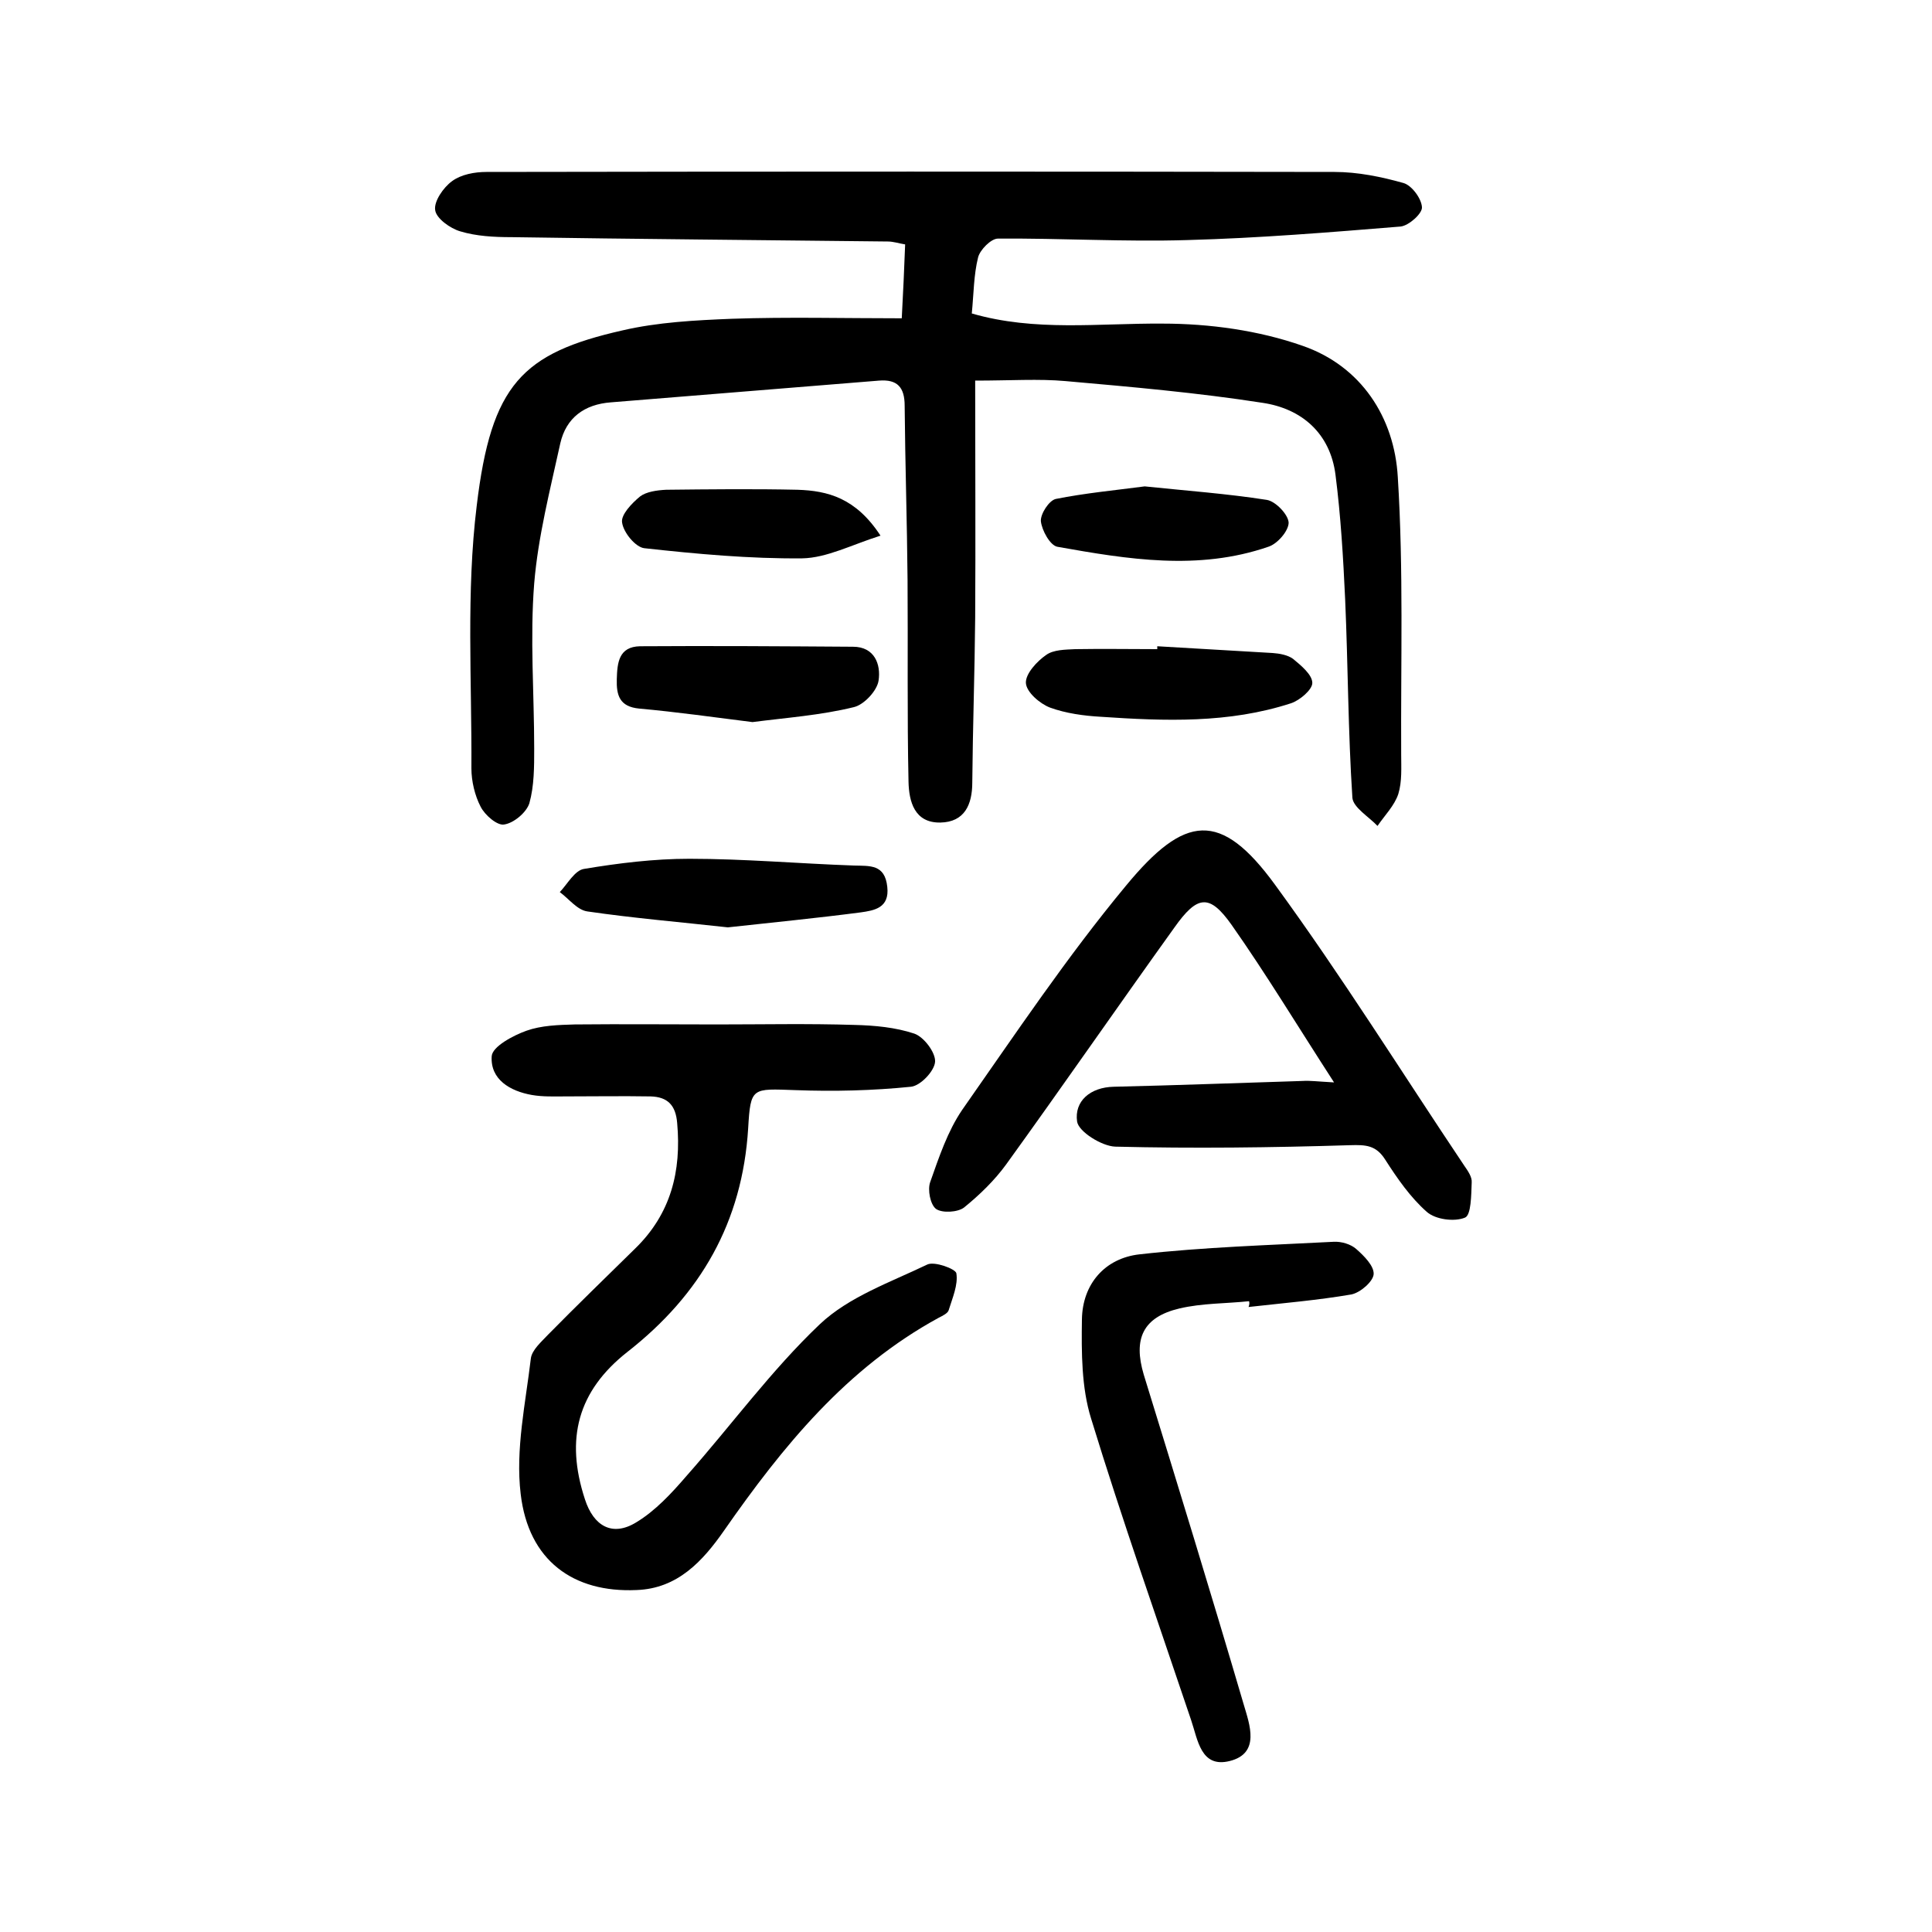
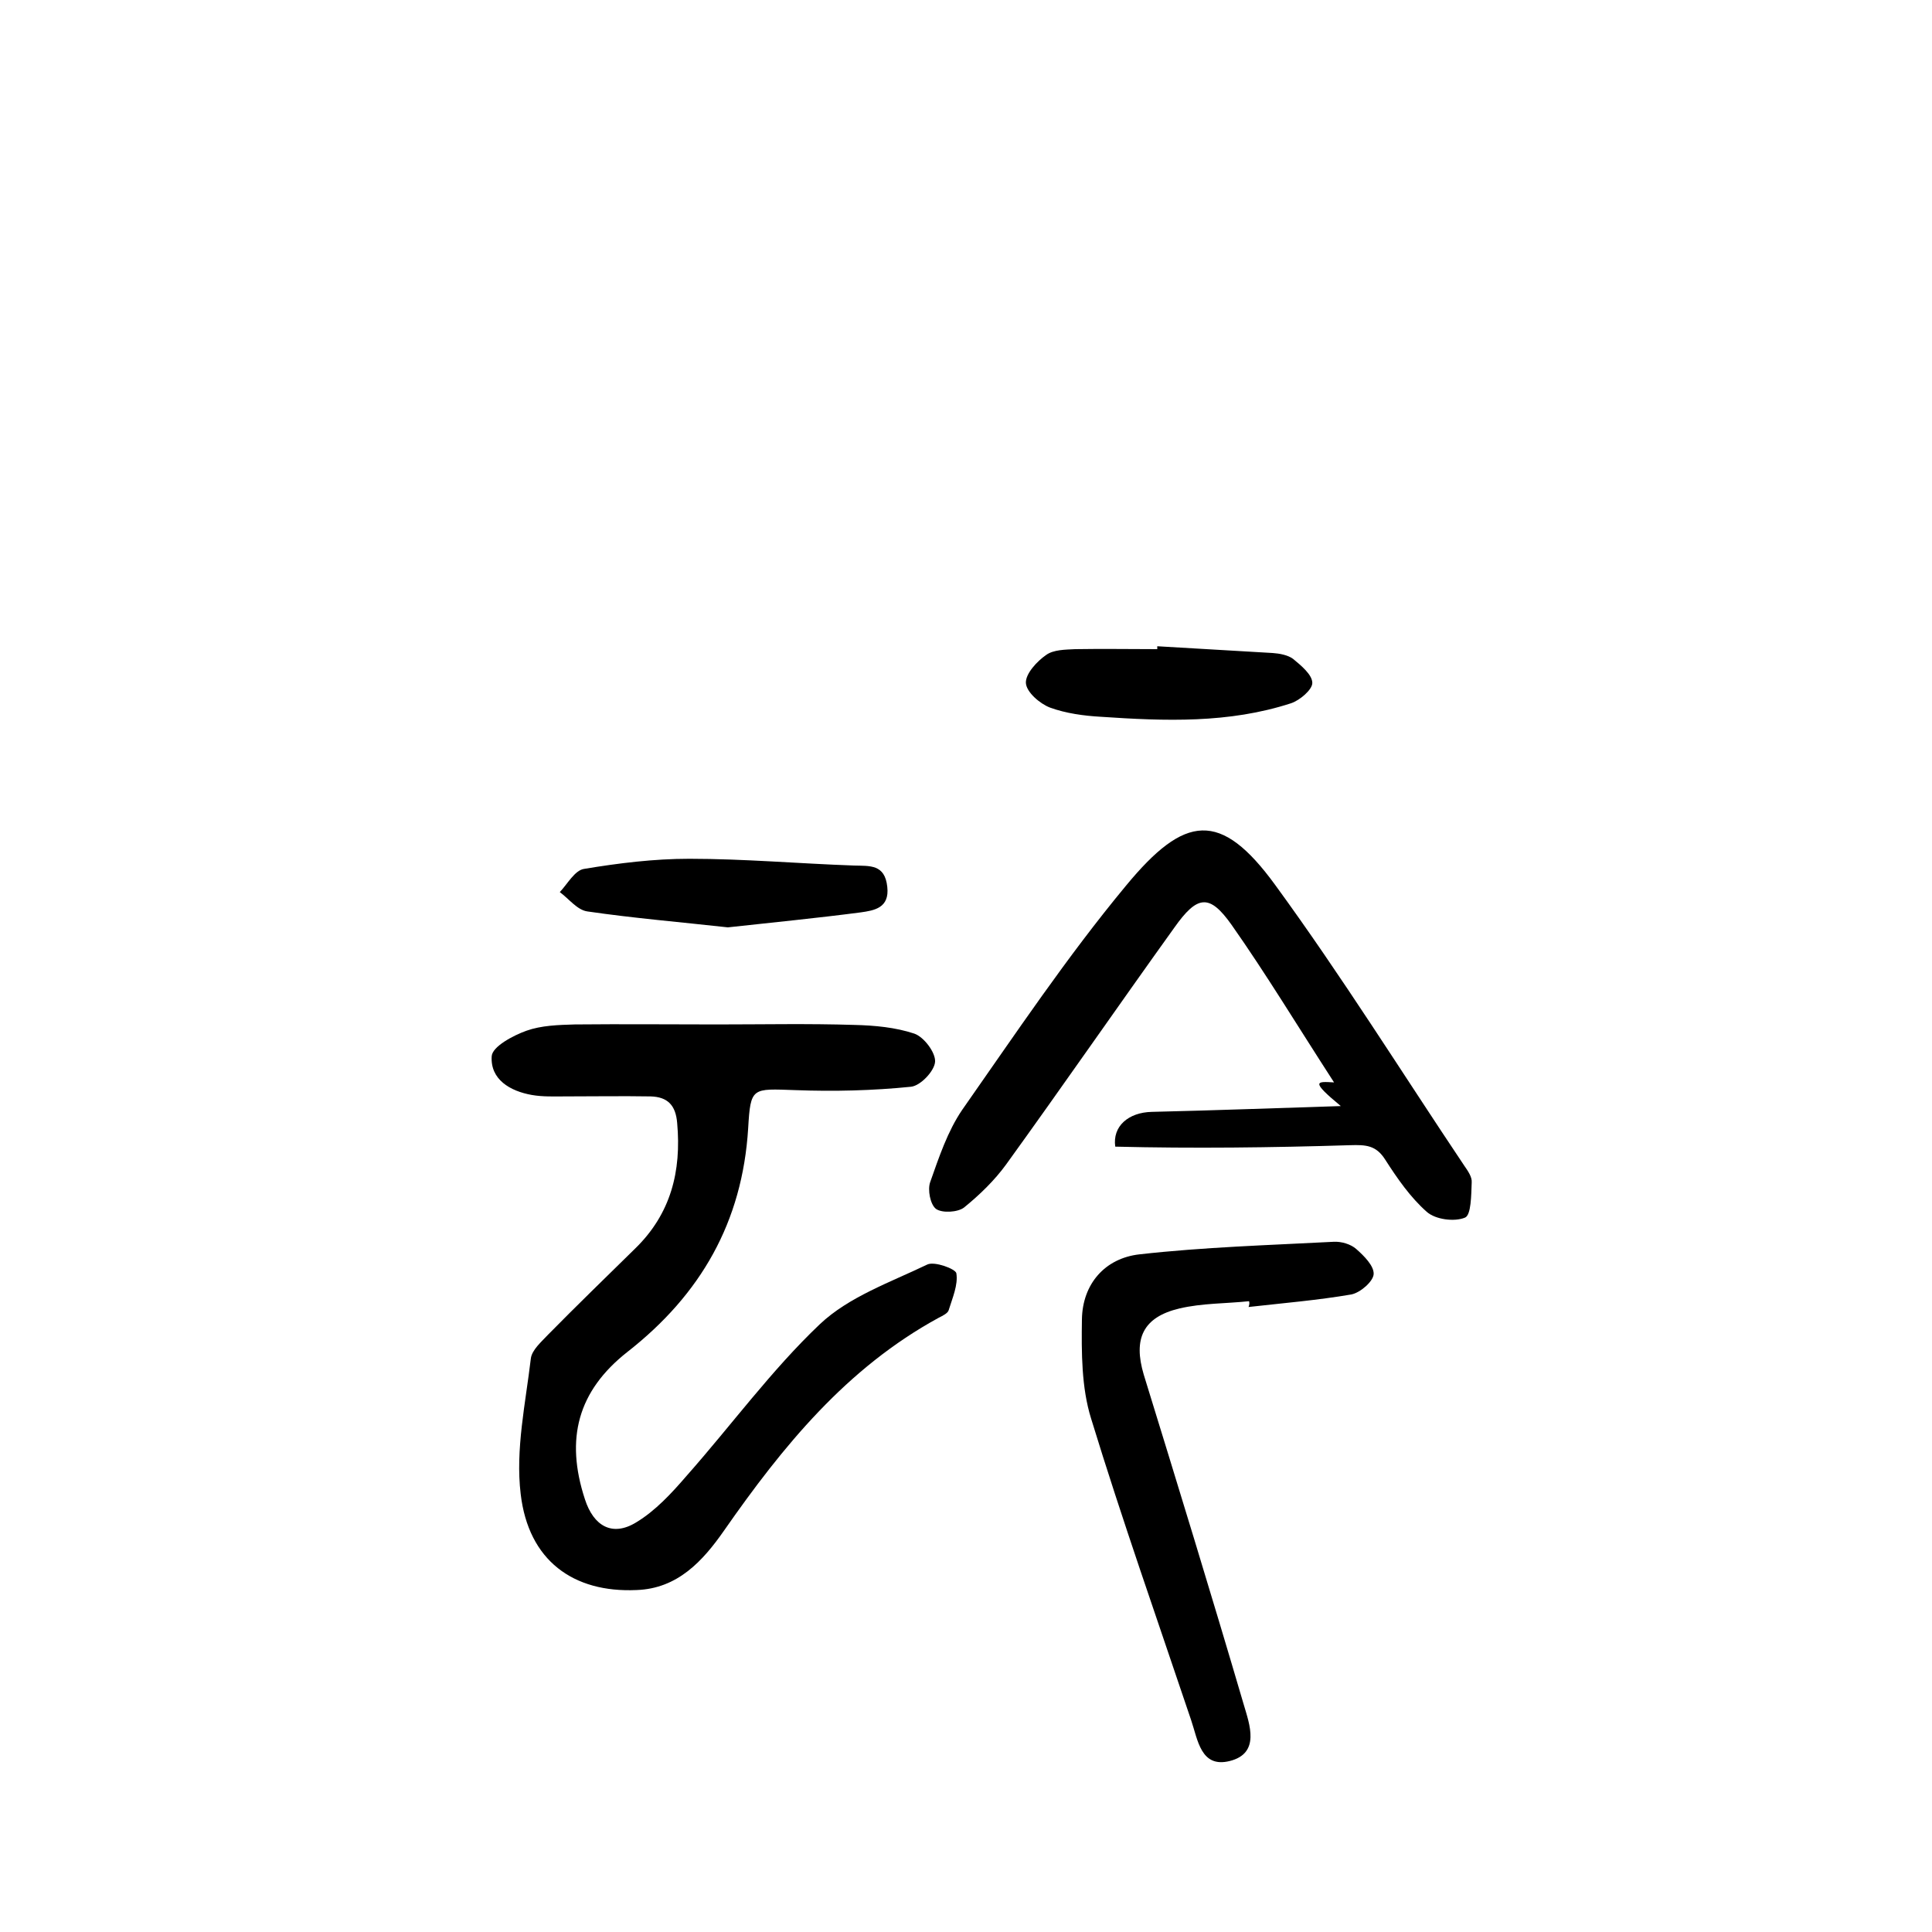
<svg xmlns="http://www.w3.org/2000/svg" version="1.1" id="zdic_1" x="0px" y="0px" viewBox="0 0 400 400" style="enable-background:new 0 0 400 400;" xml:space="preserve">
  <g>
-     <path d="M201.9,78.8c0,17,0.1,33,0,49.1c-0.1,11.4-0.5,22.7-0.6,34.1c0,4.6-1.6,8.2-6.6,8.3c-5.4,0.1-6.5-4.4-6.6-8.4   c-0.3-13.9-0.1-27.9-0.2-41.8c-0.1-12-0.5-24.1-0.6-36.1c0-3.8-1.5-5.5-5.3-5.2c-18.5,1.5-37,3-55.5,4.5c-5.5,0.4-9.3,3.2-10.5,8.5   c-2.1,9.6-4.6,19.3-5.4,29c-0.9,11.3,0,22.8,0,34.2c0,3.8,0,7.7-1,11.3c-0.6,1.9-3.2,4.1-5.2,4.4c-1.4,0.3-4-1.9-4.9-3.7   c-1.2-2.3-1.9-5.3-1.9-7.9c0.1-18.2-1.1-36.5,1.1-54.4c3-25.1,9.4-31.6,30.2-36.3c7.3-1.7,15.1-2.1,22.6-2.4   c11.6-0.4,23.1-0.1,35.2-0.1c0.3-5.4,0.5-10.2,0.7-15.3c-1.3-0.2-2.4-0.6-3.6-0.6c-26-0.3-51.9-0.5-77.9-0.9   c-3.6,0-7.3-0.2-10.6-1.2c-2.1-0.6-5-2.7-5.2-4.4c-0.3-1.8,1.7-4.7,3.5-6c1.9-1.4,4.7-1.9,7.1-1.9c58.5-0.1,117.1-0.1,175.6,0   c4.8,0,9.7,1,14.3,2.3c1.7,0.5,3.7,3.2,3.8,5c0.1,1.3-2.7,3.8-4.4,4c-14.7,1.2-29.4,2.4-44.1,2.8c-13.1,0.4-26.2-0.4-39.3-0.3   c-1.4,0-3.7,2.3-4.1,3.9c-0.9,3.6-0.9,7.5-1.3,11.6c13.1,3.8,26.3,2,39.5,2.1c9.7,0,19.9,1.4,29,4.6c12.1,4.2,19,14.8,19.7,27.2   c1.2,19.1,0.6,38.3,0.7,57.4c0,2.7,0.2,5.6-0.6,8.2c-0.8,2.4-2.8,4.4-4.3,6.6c-1.8-1.9-5-3.8-5.2-5.8c-0.9-13.7-0.9-27.4-1.5-41.1   c-0.4-8.6-0.9-17.2-2-25.8c-1.1-8.6-7-13.7-15.1-14.9c-13.5-2.1-27.2-3.3-40.8-4.5C215.1,78.4,209.2,78.8,201.9,78.8z" />
    <path d="M148.4,212.1c9.5,0,19-0.2,28.5,0.1c4.2,0.1,8.5,0.5,12.4,1.8c2,0.7,4.4,3.9,4.3,5.8c-0.1,1.9-3,5-5,5.2   c-7.9,0.8-15.9,1-23.9,0.7c-9-0.3-9.3-0.7-9.8,7.9c-1.2,19.4-9.8,34.4-25,46.3c-10.3,8.1-12.9,18-8.8,30.5   c1.8,5.6,5.7,7.8,10.6,4.8c4-2.4,7.4-6.1,10.5-9.7c9.2-10.4,17.5-21.8,27.5-31.3c6-5.7,14.6-8.7,22.3-12.4c1.5-0.7,5.8,0.9,6,1.8   c0.4,2.4-0.8,5.1-1.6,7.7c-0.2,0.6-1.2,1.1-2,1.5c-19.1,10.4-32.3,26.6-44.5,44.1c-4.4,6.3-9.6,12-18.1,12.3   c-13.1,0.6-22.4-6.1-24-19.9c-1.1-9.2,1-18.7,2.1-28c0.2-1.8,2.2-3.5,3.6-5c5.9-6,12-11.9,18-17.8c7.4-7.2,9.6-16,8.7-26   c-0.3-3.7-2-5.4-5.5-5.5c-5.9-0.1-11.8,0-17.7,0c-2.3,0-4.6,0.1-6.9-0.3c-4.5-0.8-8.6-3.2-8.3-8c0.1-2,4.4-4.3,7.2-5.3   c3.1-1.1,6.6-1.2,10-1.3C129,212,138.7,212.1,148.4,212.1C148.4,212.1,148.4,212.1,148.4,212.1z" />
-     <path d="M276.2,224.1c-7.7-11.9-14.1-22.5-21.2-32.6c-4.6-6.5-7.1-6.2-11.9,0.6c-11.7,16.3-23.1,32.8-34.8,49   c-2.4,3.3-5.5,6.3-8.7,8.9c-1.3,1-4.5,1.2-5.8,0.3c-1.2-0.9-1.8-4-1.2-5.6c1.8-5.1,3.6-10.5,6.6-14.9c11-15.7,21.7-31.7,33.9-46.4   c12.2-14.8,19.6-15.7,30.9-0.2c13.8,18.9,26.2,38.8,39.2,58.2c0.7,1,1.6,2.3,1.5,3.4c-0.1,2.6-0.1,6.8-1.4,7.3   c-2.2,0.9-6.1,0.4-7.9-1.2c-3.4-3-6.1-6.9-8.6-10.8c-1.9-3-4-3.1-7.3-3c-16.2,0.5-32.4,0.7-48.6,0.3c-2.8-0.1-7.6-3.1-7.9-5.2   c-0.6-4.2,2.7-7.1,7.6-7.2c13-0.3,26.1-0.8,39.1-1.2C271.2,223.7,272.6,223.9,276.2,224.1z" />
+     <path d="M276.2,224.1c-7.7-11.9-14.1-22.5-21.2-32.6c-4.6-6.5-7.1-6.2-11.9,0.6c-11.7,16.3-23.1,32.8-34.8,49   c-2.4,3.3-5.5,6.3-8.7,8.9c-1.3,1-4.5,1.2-5.8,0.3c-1.2-0.9-1.8-4-1.2-5.6c1.8-5.1,3.6-10.5,6.6-14.9c11-15.7,21.7-31.7,33.9-46.4   c12.2-14.8,19.6-15.7,30.9-0.2c13.8,18.9,26.2,38.8,39.2,58.2c0.7,1,1.6,2.3,1.5,3.4c-0.1,2.6-0.1,6.8-1.4,7.3   c-2.2,0.9-6.1,0.4-7.9-1.2c-3.4-3-6.1-6.9-8.6-10.8c-1.9-3-4-3.1-7.3-3c-16.2,0.5-32.4,0.7-48.6,0.3c-0.6-4.2,2.7-7.1,7.6-7.2c13-0.3,26.1-0.8,39.1-1.2C271.2,223.7,272.6,223.9,276.2,224.1z" />
    <path d="M258.6,269.4c-4.8,0.5-9.7,0.4-14.4,1.5c-7.6,1.8-9.6,6.3-7.4,13.7c7,22.7,14,45.5,20.7,68.3c1.2,4.1,3.5,10.1-2.9,11.7   c-6,1.5-6.6-4.4-8-8.5c-7-20.8-14.3-41.5-20.7-62.4c-2-6.4-2-13.7-1.9-20.5c0.1-7.4,4.8-12.7,11.9-13.5c13.3-1.5,26.8-1.9,40.2-2.6   c1.6-0.1,3.6,0.5,4.7,1.5c1.6,1.4,3.7,3.5,3.6,5.2c-0.1,1.5-2.7,3.8-4.6,4.2c-7,1.2-14.2,1.8-21.3,2.6   C258.7,270.1,258.7,269.7,258.6,269.4z" />
    <path d="M239.6,133.8c8,0.5,15.9,0.9,23.9,1.4c1.4,0.1,3.1,0.4,4.2,1.2c1.7,1.4,4,3.3,4,5c0,1.4-2.6,3.6-4.4,4.2   c-12.9,4.2-26.1,3.7-39.4,2.8c-3.5-0.2-7.2-0.7-10.5-1.9c-2.1-0.8-4.9-3.2-5-5.1c-0.1-1.9,2.3-4.5,4.2-5.8c1.5-1.1,4-1.1,6-1.2   c5.7-0.1,11.4,0,17,0C239.6,134.2,239.6,134,239.6,133.8z" />
-     <path d="M155.8,149.5c-8-1-15.7-2.1-23.5-2.8c-4-0.4-4.7-2.7-4.6-6.1c0.1-3.4,0.4-6.7,4.8-6.8c14.7-0.1,29.4,0,44.1,0.1   c4.5,0,5.8,3.7,5.3,7c-0.3,2.1-3,5-5.1,5.5C169.9,148.1,162.7,148.6,155.8,149.5z" />
    <path d="M150.7,192c-9.9-1.1-19.5-1.9-29.1-3.3c-2.1-0.3-3.8-2.6-5.7-4c1.6-1.7,3.1-4.5,5-4.8c7.2-1.2,14.5-2.1,21.8-2.1   c11.4,0,22.7,1,34.1,1.4c3.3,0.1,6.4-0.3,6.9,4.4c0.5,4.4-2.7,4.9-5.5,5.3C169,190.1,159.8,191,150.7,192z" />
-     <path d="M182.3,110.9c-6,1.9-11.1,4.6-16.2,4.7c-10.9,0.1-21.8-0.9-32.7-2.1c-1.8-0.2-4.3-3.2-4.6-5.3c-0.3-1.6,2-4,3.7-5.4   c1.3-1,3.5-1.3,5.4-1.4c9.1-0.1,18.2-0.2,27.2,0C171.4,101.6,177.2,103.1,182.3,110.9z" />
-     <path d="M237,100.7c8.6,0.9,17,1.5,25.3,2.8c1.8,0.3,4.4,3,4.5,4.7c0,1.7-2.3,4.4-4.2,5c-14.5,5-29.1,2.6-43.7,0   c-1.5-0.3-3.2-3.4-3.4-5.3c-0.1-1.5,1.7-4.3,3.1-4.6C224.6,102.1,230.9,101.5,237,100.7z" />
  </g>
</svg>